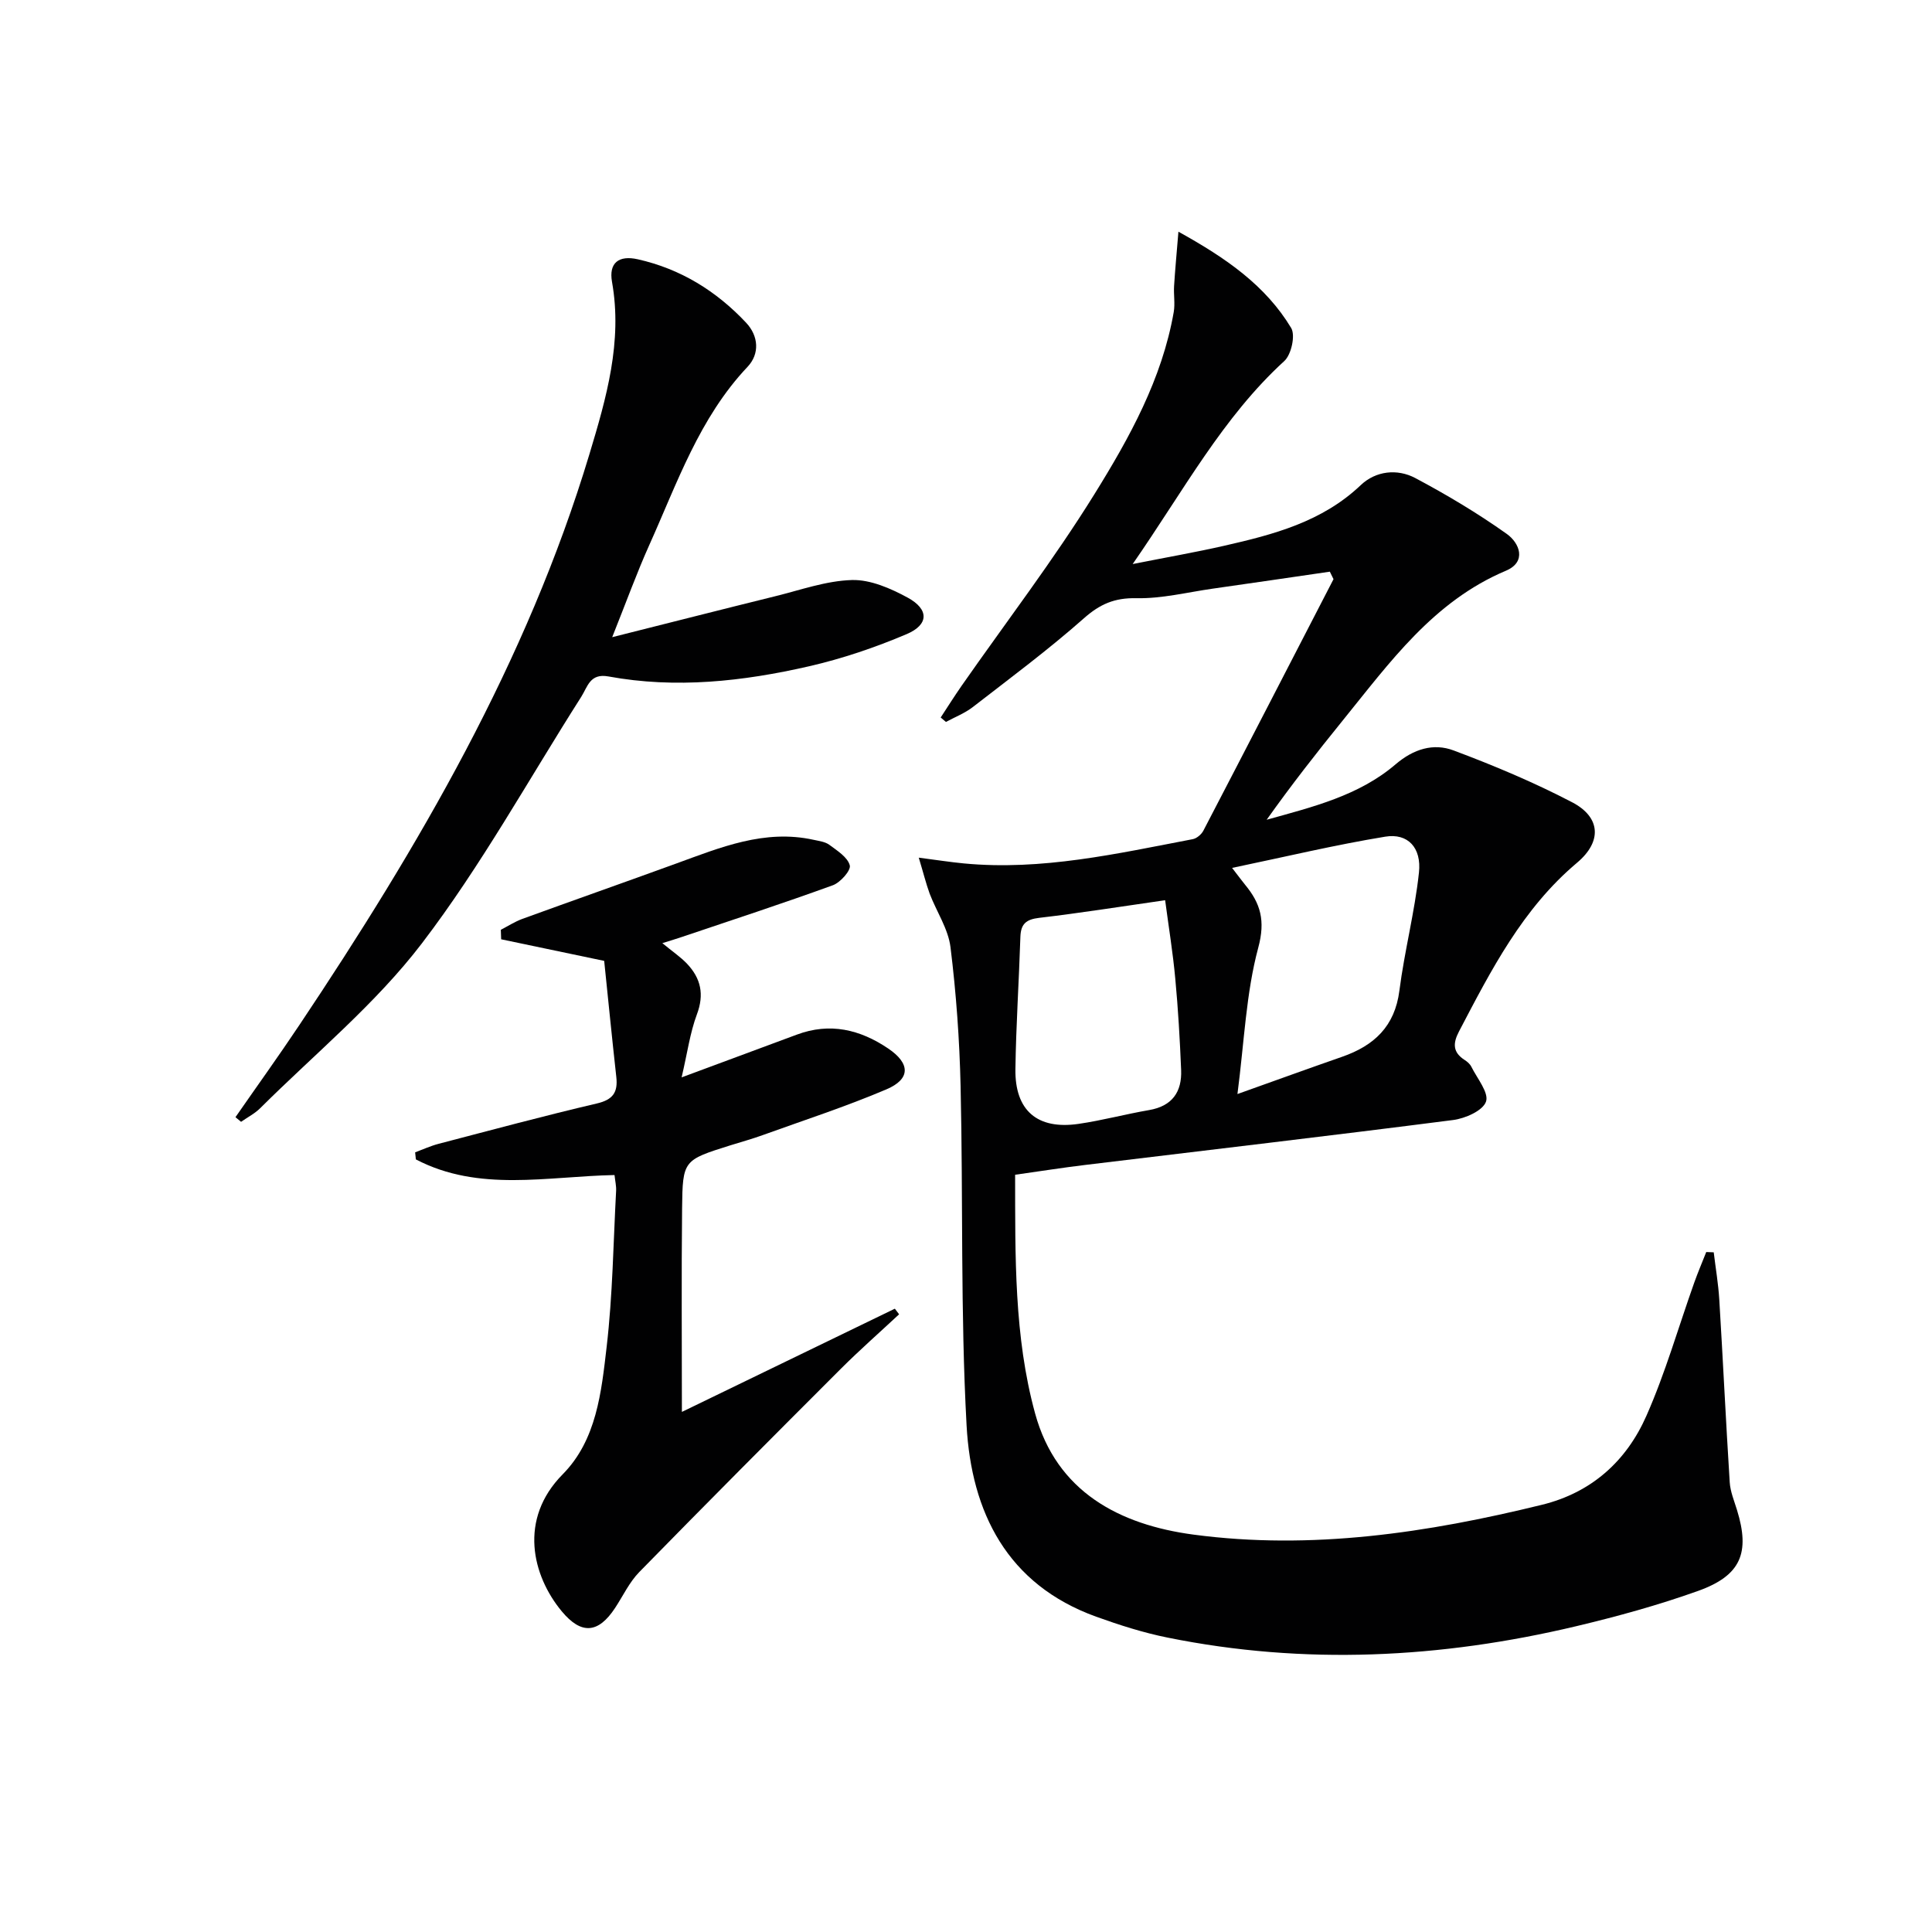
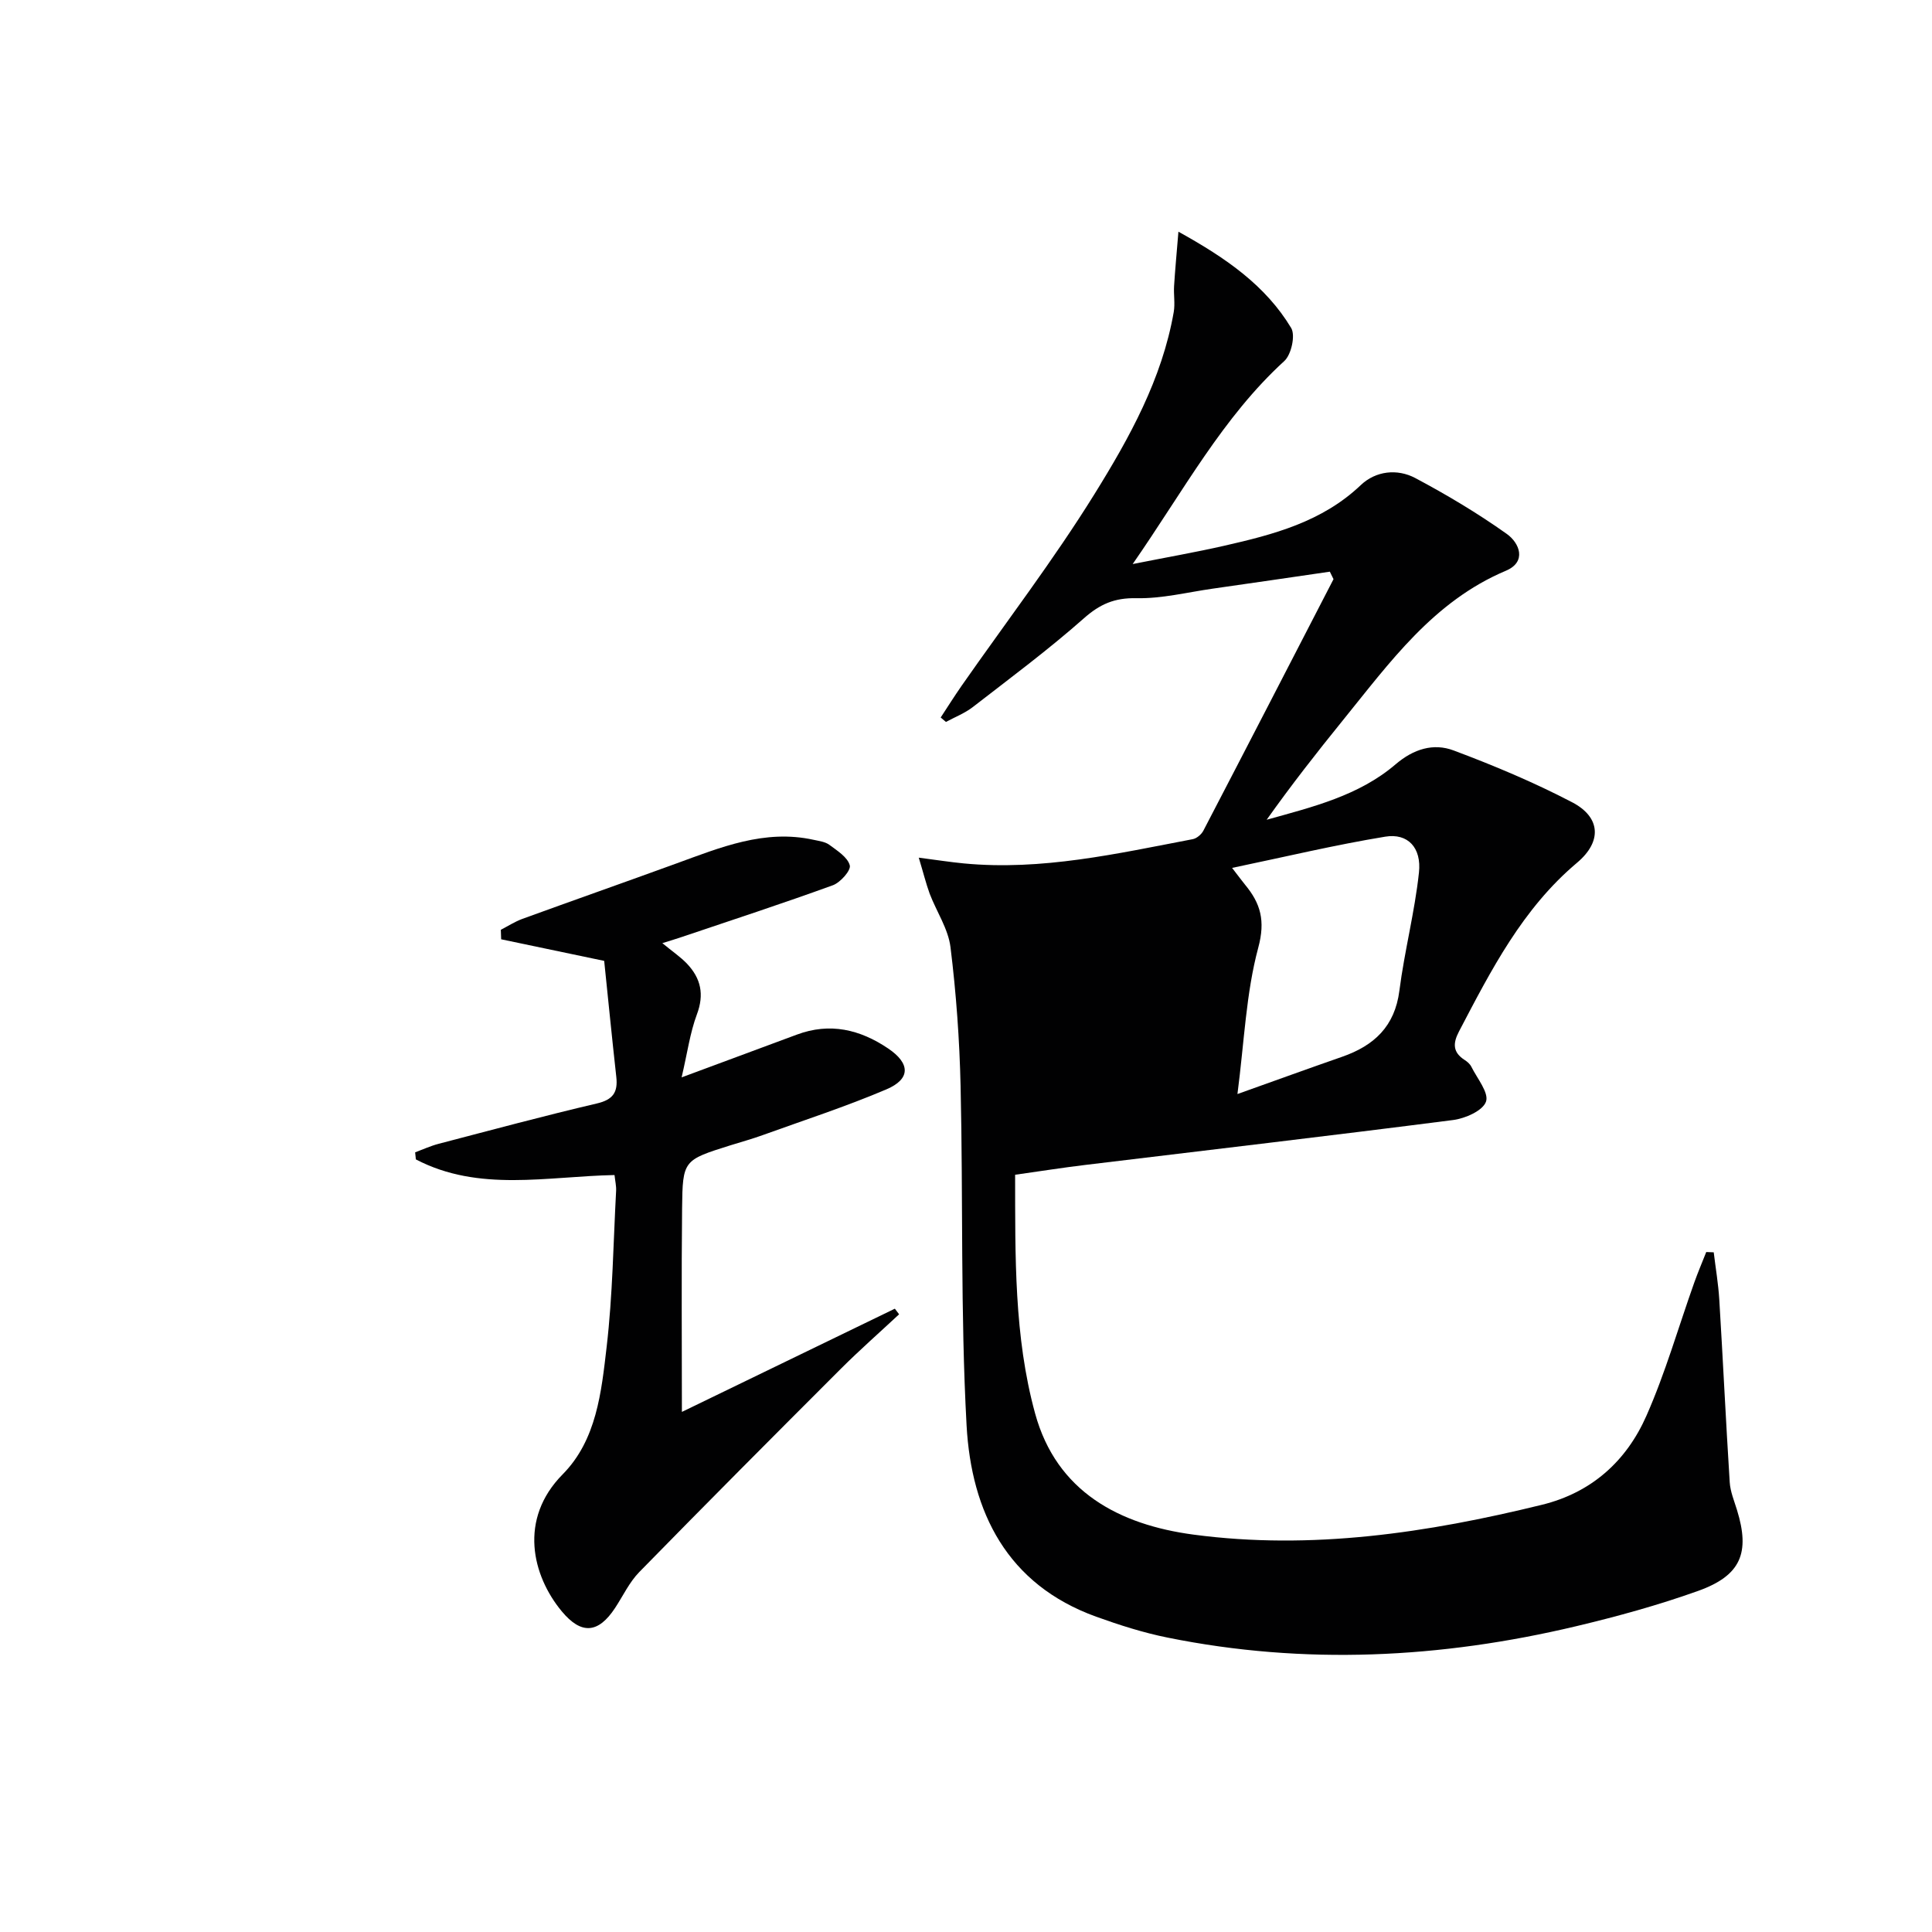
<svg xmlns="http://www.w3.org/2000/svg" enable-background="new 0 0 400 400" viewBox="0 0 400 400">
  <g fill="#010102">
-     <path d="m190.22 177.57c3.88.5 6.59.93 9.32 1.19 16.14 1.54 31.75-2.03 47.41-5.02.82-.16 1.79-.98 2.19-1.75 9.03-17.34 17.98-34.71 26.95-52.08-.25-.52-.51-1.03-.76-1.55-8.1 1.18-16.19 2.37-24.29 3.52-5.24.75-10.51 2.08-15.74 1.97-4.53-.1-7.56 1.21-10.91 4.18-7.34 6.49-15.23 12.35-22.98 18.36-1.66 1.28-3.7 2.07-5.56 3.08-.36-.31-.73-.61-1.09-.92 1.44-2.19 2.83-4.41 4.32-6.55 9.22-13.21 19.05-26.05 27.53-39.72 7.23-11.65 13.98-23.81 16.4-37.68.3-1.74-.04-3.59.07-5.37.21-3.37.53-6.73.9-11.26 10 5.53 18.08 11.2 23.34 19.93.92 1.52.03 5.53-1.42 6.85-12.75 11.65-20.76 26.71-31.39 42.03 7.26-1.44 13.12-2.46 18.92-3.78 10.24-2.33 20.3-4.95 28.31-12.57 3.08-2.93 7.53-3.44 11.27-1.46 6.53 3.47 12.93 7.29 18.95 11.57 2.64 1.87 4.2 5.77-.17 7.62-15.04 6.34-24.08 19.03-33.81 31.03-5.4 6.66-10.69 13.43-15.73 20.53 9.51-2.65 19.1-4.97 26.71-11.49 3.7-3.16 7.82-4.43 11.99-2.86 8.36 3.13 16.65 6.61 24.56 10.74 5.89 3.08 6.22 8.12 1 12.51-11.3 9.51-17.79 22.23-24.44 34.93-1.3 2.48-1.29 4.32 1.16 5.9.55.35 1.12.84 1.4 1.41 1.2 2.42 3.67 5.38 3.03 7.22-.65 1.88-4.3 3.49-6.82 3.81-25.37 3.26-50.78 6.22-76.17 9.3-4.73.57-9.44 1.32-14.5 2.03.03 16.9-.24 33.47 4.14 49.43 4.44 16.19 17.41 23.03 32.82 25.08 24.41 3.24 48.39-.36 72.11-6.18 10.31-2.53 17.51-9.08 21.63-18.42 3.94-8.91 6.63-18.38 9.91-27.59.76-2.13 1.65-4.22 2.48-6.32.52.02 1.04.04 1.55.06.39 3.26.95 6.51 1.15 9.79.77 12.6 1.36 25.21 2.16 37.81.12 1.95.93 3.86 1.51 5.76 2.73 8.85.83 13.56-8.05 16.74-8.25 2.95-16.76 5.29-25.29 7.32-27.99 6.65-56.2 8.08-84.54 2.35-5.02-1.01-9.97-2.59-14.8-4.33-18.47-6.67-25.84-21.66-26.83-39.6-1.28-23.37-.7-46.84-1.24-70.25-.22-9.6-.91-19.23-2.09-28.76-.47-3.81-2.89-7.36-4.31-11.08-.76-2.09-1.29-4.26-2.26-7.46zm64.87 2.12c1.5 1.94 2.07 2.72 2.68 3.47 3.21 3.87 4.25 7.44 2.74 13.04-2.53 9.41-2.89 19.4-4.31 30.31 8.26-2.95 14.94-5.37 21.66-7.71 6.6-2.3 10.92-6.26 11.87-13.7 1.05-8.19 3.17-16.25 4.05-24.45.56-5.16-2.32-8.19-6.96-7.43-10.34 1.69-20.57 4.14-31.73 6.47zm-13.86 6.69c-9.35 1.34-17.7 2.67-26.08 3.65-2.7.32-3.8 1.25-3.89 3.94-.29 9.13-.9 18.25-1.03 27.39-.12 8.57 4.54 12.56 13.05 11.33 4.91-.71 9.74-2.02 14.63-2.86 4.78-.82 6.82-3.76 6.63-8.32-.26-6.3-.62-12.6-1.21-18.87-.49-5.38-1.37-10.73-2.1-16.26z" />
+     <path d="m190.22 177.57c3.88.5 6.59.93 9.32 1.19 16.14 1.54 31.75-2.03 47.41-5.02.82-.16 1.79-.98 2.19-1.75 9.03-17.34 17.98-34.71 26.95-52.08-.25-.52-.51-1.03-.76-1.55-8.1 1.18-16.19 2.37-24.29 3.52-5.24.75-10.51 2.08-15.74 1.97-4.53-.1-7.56 1.21-10.91 4.18-7.34 6.49-15.23 12.35-22.98 18.36-1.66 1.28-3.7 2.07-5.56 3.08-.36-.31-.73-.61-1.09-.92 1.44-2.19 2.83-4.41 4.32-6.55 9.22-13.21 19.05-26.05 27.53-39.72 7.23-11.65 13.98-23.81 16.4-37.68.3-1.74-.04-3.59.07-5.37.21-3.37.53-6.73.9-11.26 10 5.53 18.08 11.2 23.34 19.93.92 1.52.03 5.53-1.42 6.85-12.75 11.65-20.76 26.71-31.39 42.03 7.26-1.44 13.12-2.46 18.92-3.78 10.24-2.33 20.3-4.95 28.31-12.57 3.08-2.93 7.53-3.44 11.27-1.46 6.53 3.47 12.93 7.29 18.95 11.57 2.64 1.87 4.2 5.77-.17 7.62-15.04 6.34-24.08 19.03-33.81 31.03-5.4 6.66-10.69 13.43-15.73 20.53 9.51-2.65 19.1-4.97 26.71-11.49 3.7-3.16 7.82-4.43 11.99-2.86 8.36 3.13 16.65 6.61 24.56 10.74 5.89 3.08 6.22 8.12 1 12.51-11.3 9.51-17.79 22.23-24.44 34.93-1.3 2.48-1.29 4.32 1.16 5.9.55.35 1.12.84 1.4 1.41 1.2 2.42 3.67 5.38 3.03 7.22-.65 1.88-4.3 3.49-6.82 3.81-25.37 3.26-50.78 6.22-76.17 9.3-4.73.57-9.44 1.32-14.5 2.03.03 16.9-.24 33.47 4.14 49.43 4.44 16.19 17.41 23.03 32.82 25.08 24.41 3.24 48.39-.36 72.11-6.18 10.31-2.53 17.51-9.08 21.63-18.42 3.94-8.91 6.63-18.38 9.91-27.59.76-2.13 1.65-4.22 2.48-6.32.52.02 1.04.04 1.55.06.39 3.26.95 6.51 1.15 9.79.77 12.6 1.36 25.21 2.16 37.81.12 1.95.93 3.86 1.51 5.76 2.73 8.85.83 13.56-8.05 16.74-8.25 2.95-16.76 5.29-25.29 7.32-27.99 6.65-56.2 8.08-84.54 2.35-5.02-1.01-9.97-2.59-14.8-4.33-18.47-6.67-25.84-21.66-26.83-39.6-1.28-23.37-.7-46.84-1.24-70.25-.22-9.6-.91-19.23-2.09-28.76-.47-3.81-2.89-7.36-4.31-11.08-.76-2.09-1.29-4.26-2.26-7.46zm64.87 2.12c1.5 1.94 2.07 2.72 2.68 3.47 3.21 3.87 4.25 7.44 2.74 13.04-2.53 9.41-2.89 19.4-4.31 30.31 8.26-2.95 14.94-5.37 21.66-7.71 6.6-2.3 10.92-6.26 11.87-13.7 1.05-8.19 3.17-16.25 4.05-24.45.56-5.16-2.32-8.19-6.96-7.43-10.34 1.69-20.57 4.14-31.73 6.47zm-13.86 6.69z" />
    <path d="m141.12 223.06c8.95-3.32 16.4-6.07 23.85-8.85 6.85-2.56 13.09-1.07 18.92 2.87 4.58 3.09 4.68 6.31-.37 8.46-8.38 3.57-17.08 6.39-25.66 9.49-2.19.79-4.43 1.41-6.65 2.1-9.72 3.06-9.88 3.06-9.99 13.04-.15 13.96-.04 27.92-.04 42.15 14.37-6.96 29.23-14.17 44.09-21.37.29.39.59.78.88 1.16-4 3.73-8.11 7.34-11.98 11.2-14 13.99-27.96 28-41.8 42.15-2.06 2.1-3.37 4.93-5.01 7.43-3.51 5.35-7.03 5.56-11.05.72-6.12-7.37-9.01-19.06.18-28.36 7.04-7.12 8.02-17.06 9.11-26.4 1.25-10.71 1.38-21.55 1.96-32.33.05-.97-.19-1.95-.33-3.24-13.94.27-28.08 3.59-41.13-3.24-.05-.49-.1-.97-.15-1.46 1.61-.6 3.19-1.33 4.84-1.76 10.91-2.85 21.81-5.79 32.79-8.36 3.34-.78 4.37-2.31 4.02-5.48-.91-8.2-1.72-16.42-2.51-24.04-7.68-1.61-14.51-3.04-21.33-4.47-.02-.66-.05-1.32-.07-1.97 1.47-.75 2.88-1.67 4.42-2.24 10.6-3.86 21.25-7.6 31.85-11.46 9.21-3.35 18.32-7.16 28.47-4.93 1.13.25 2.42.4 3.29 1.05 1.63 1.21 3.78 2.56 4.22 4.25.27 1.03-1.94 3.54-3.5 4.11-10.41 3.78-20.95 7.23-31.45 10.77-.91.31-1.83.58-3.86 1.22 2.11 1.74 3.77 2.85 5.11 4.26 2.86 3.02 3.61 6.34 2.04 10.5-1.42 3.8-1.96 7.94-3.16 13.03z" />
-     <path d="m48.75 231.3c4.4-6.34 8.91-12.61 13.2-19.03 24.75-37.02 47.14-75.26 60.09-118.26 3.49-11.59 6.87-23.24 4.67-35.65-.7-3.94 1.4-5.56 5.33-4.68 8.87 1.99 16.28 6.58 22.43 13.13 2.58 2.74 2.86 6.43.3 9.14-10 10.58-14.57 24.07-20.35 36.91-2.58 5.74-4.72 11.68-7.67 19.06 12.02-3.02 22.87-5.79 33.73-8.47 5.28-1.3 10.57-3.21 15.9-3.36 3.84-.11 8.02 1.73 11.54 3.64 4.45 2.42 4.41 5.6-.21 7.56-6.52 2.77-13.33 5.08-20.22 6.66-13.67 3.13-27.55 4.67-41.53 2.1-3.82-.7-4.29 2.12-5.62 4.22-10.89 17.09-20.73 34.99-32.99 51.04-9.59 12.56-22.16 22.86-33.46 34.11-1.14 1.14-2.64 1.9-3.98 2.84-.38-.32-.77-.64-1.16-.96z" />
  </g>
</svg>